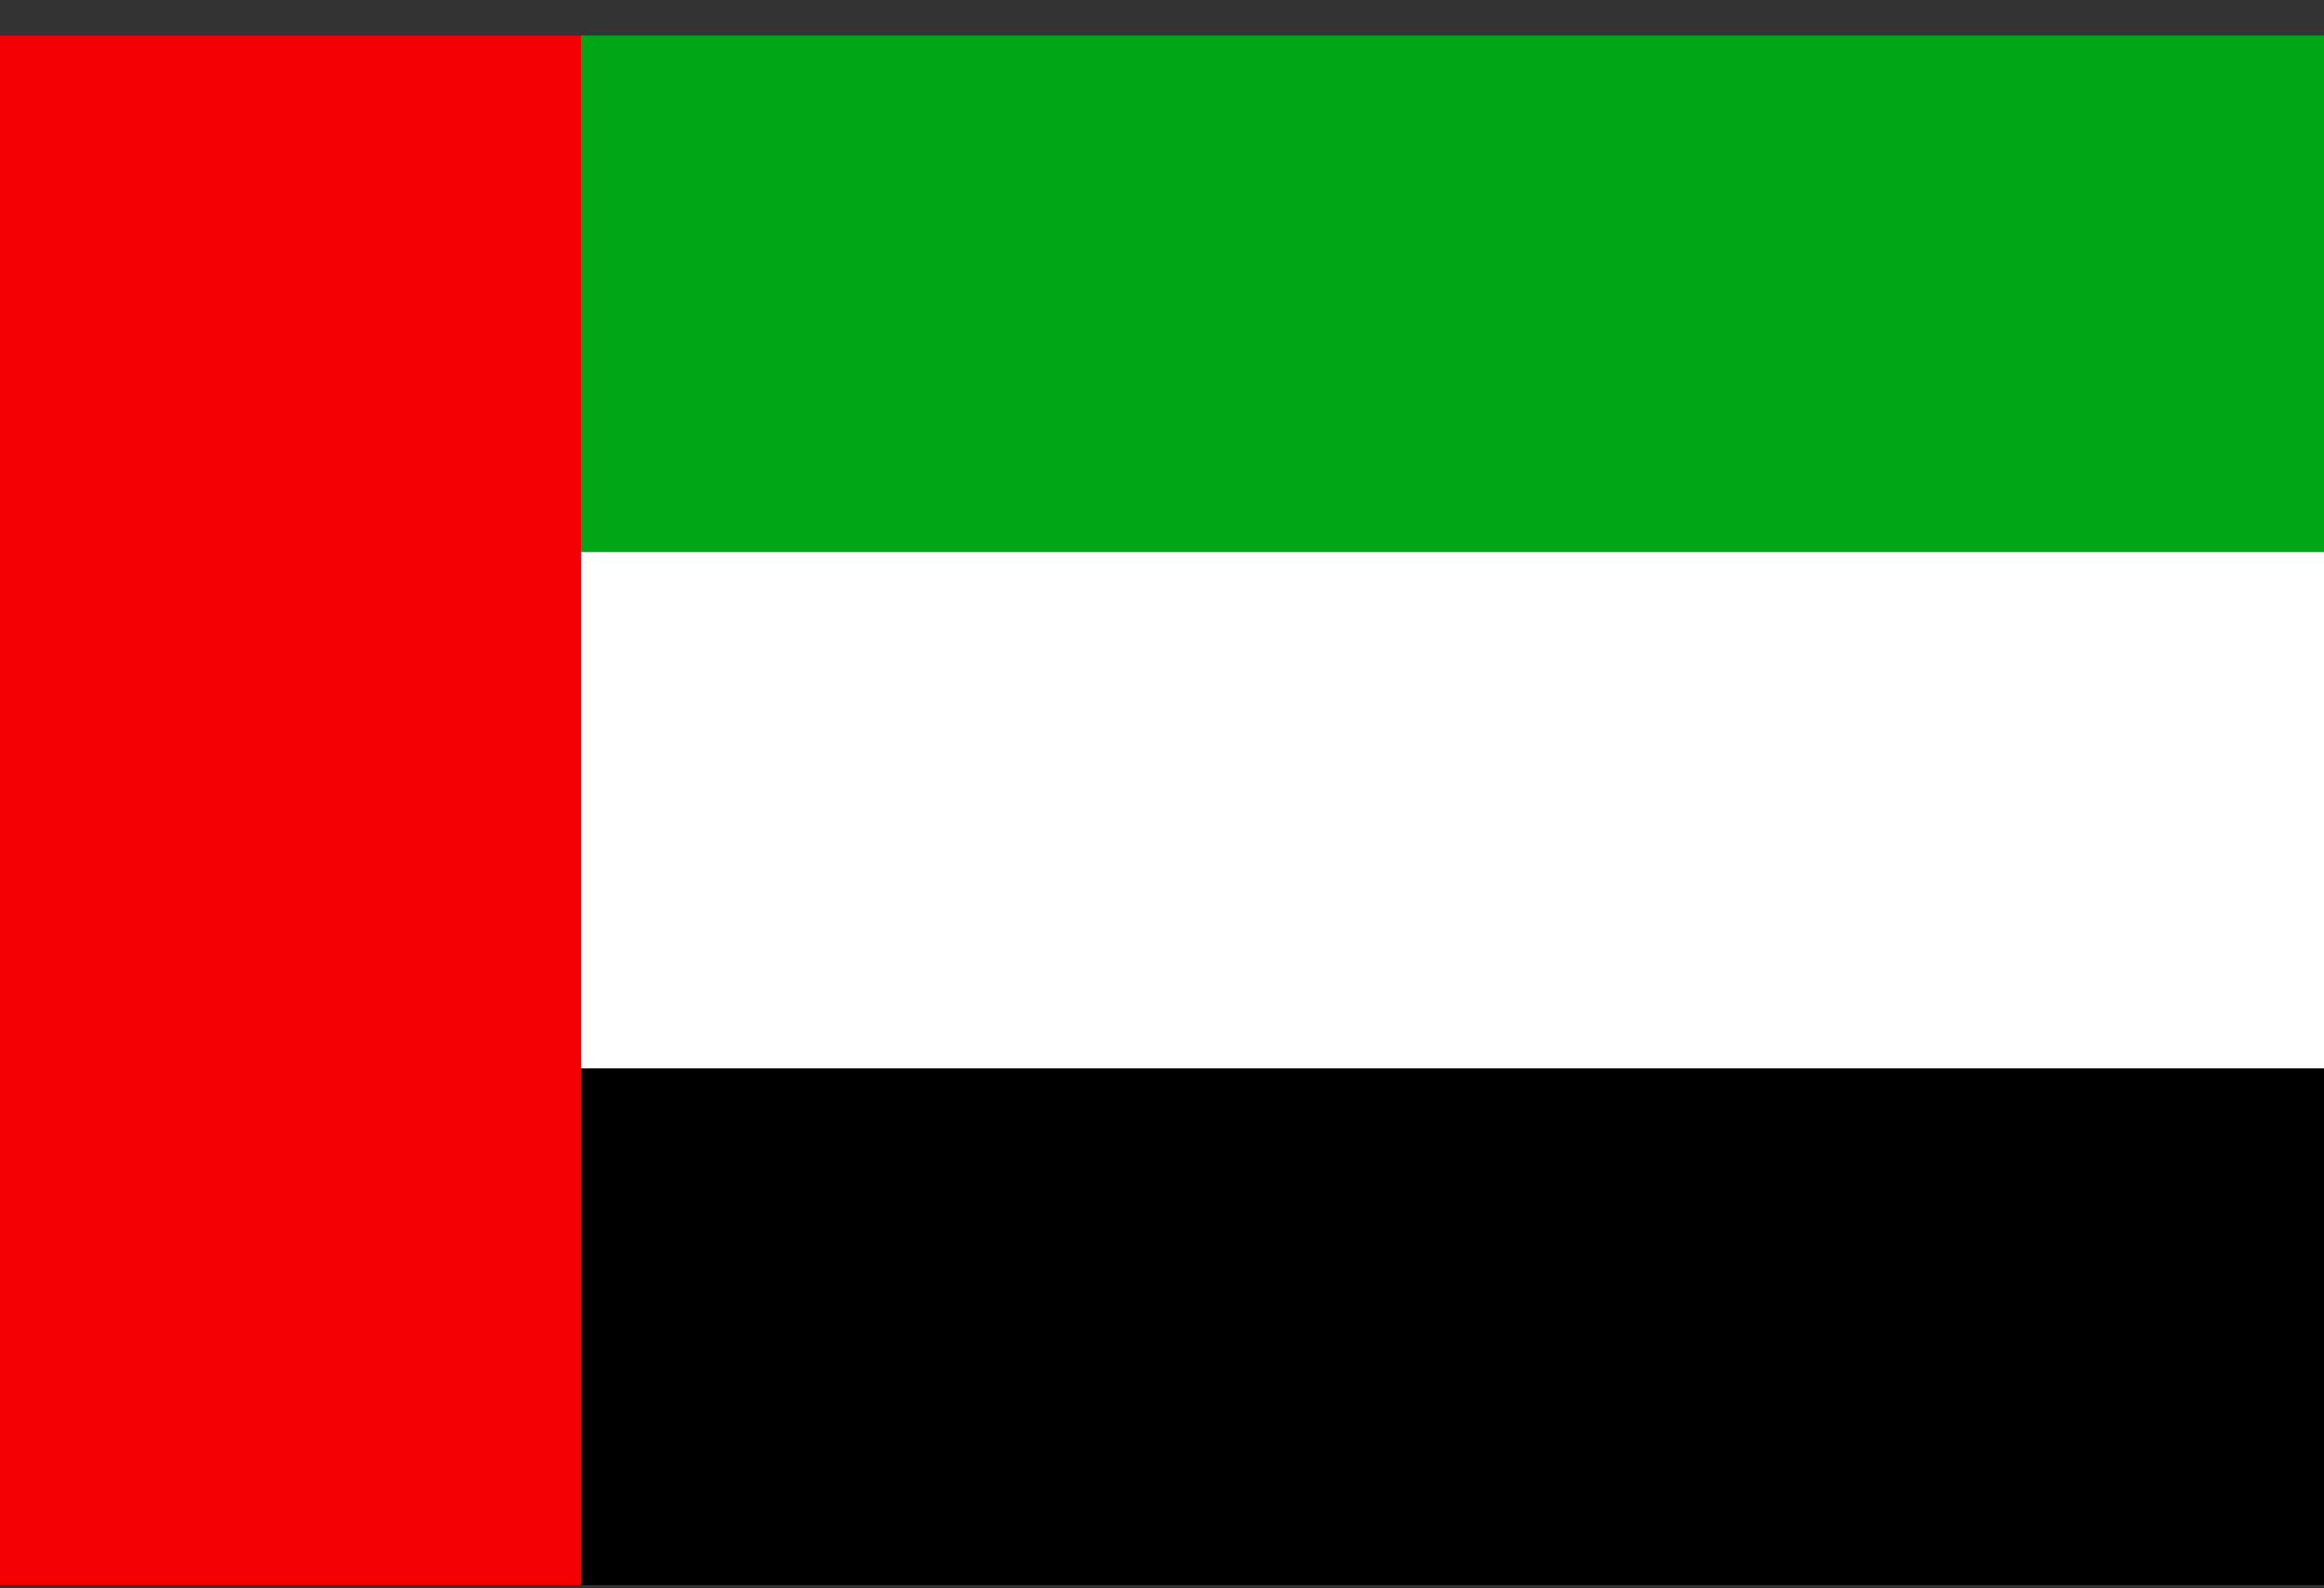
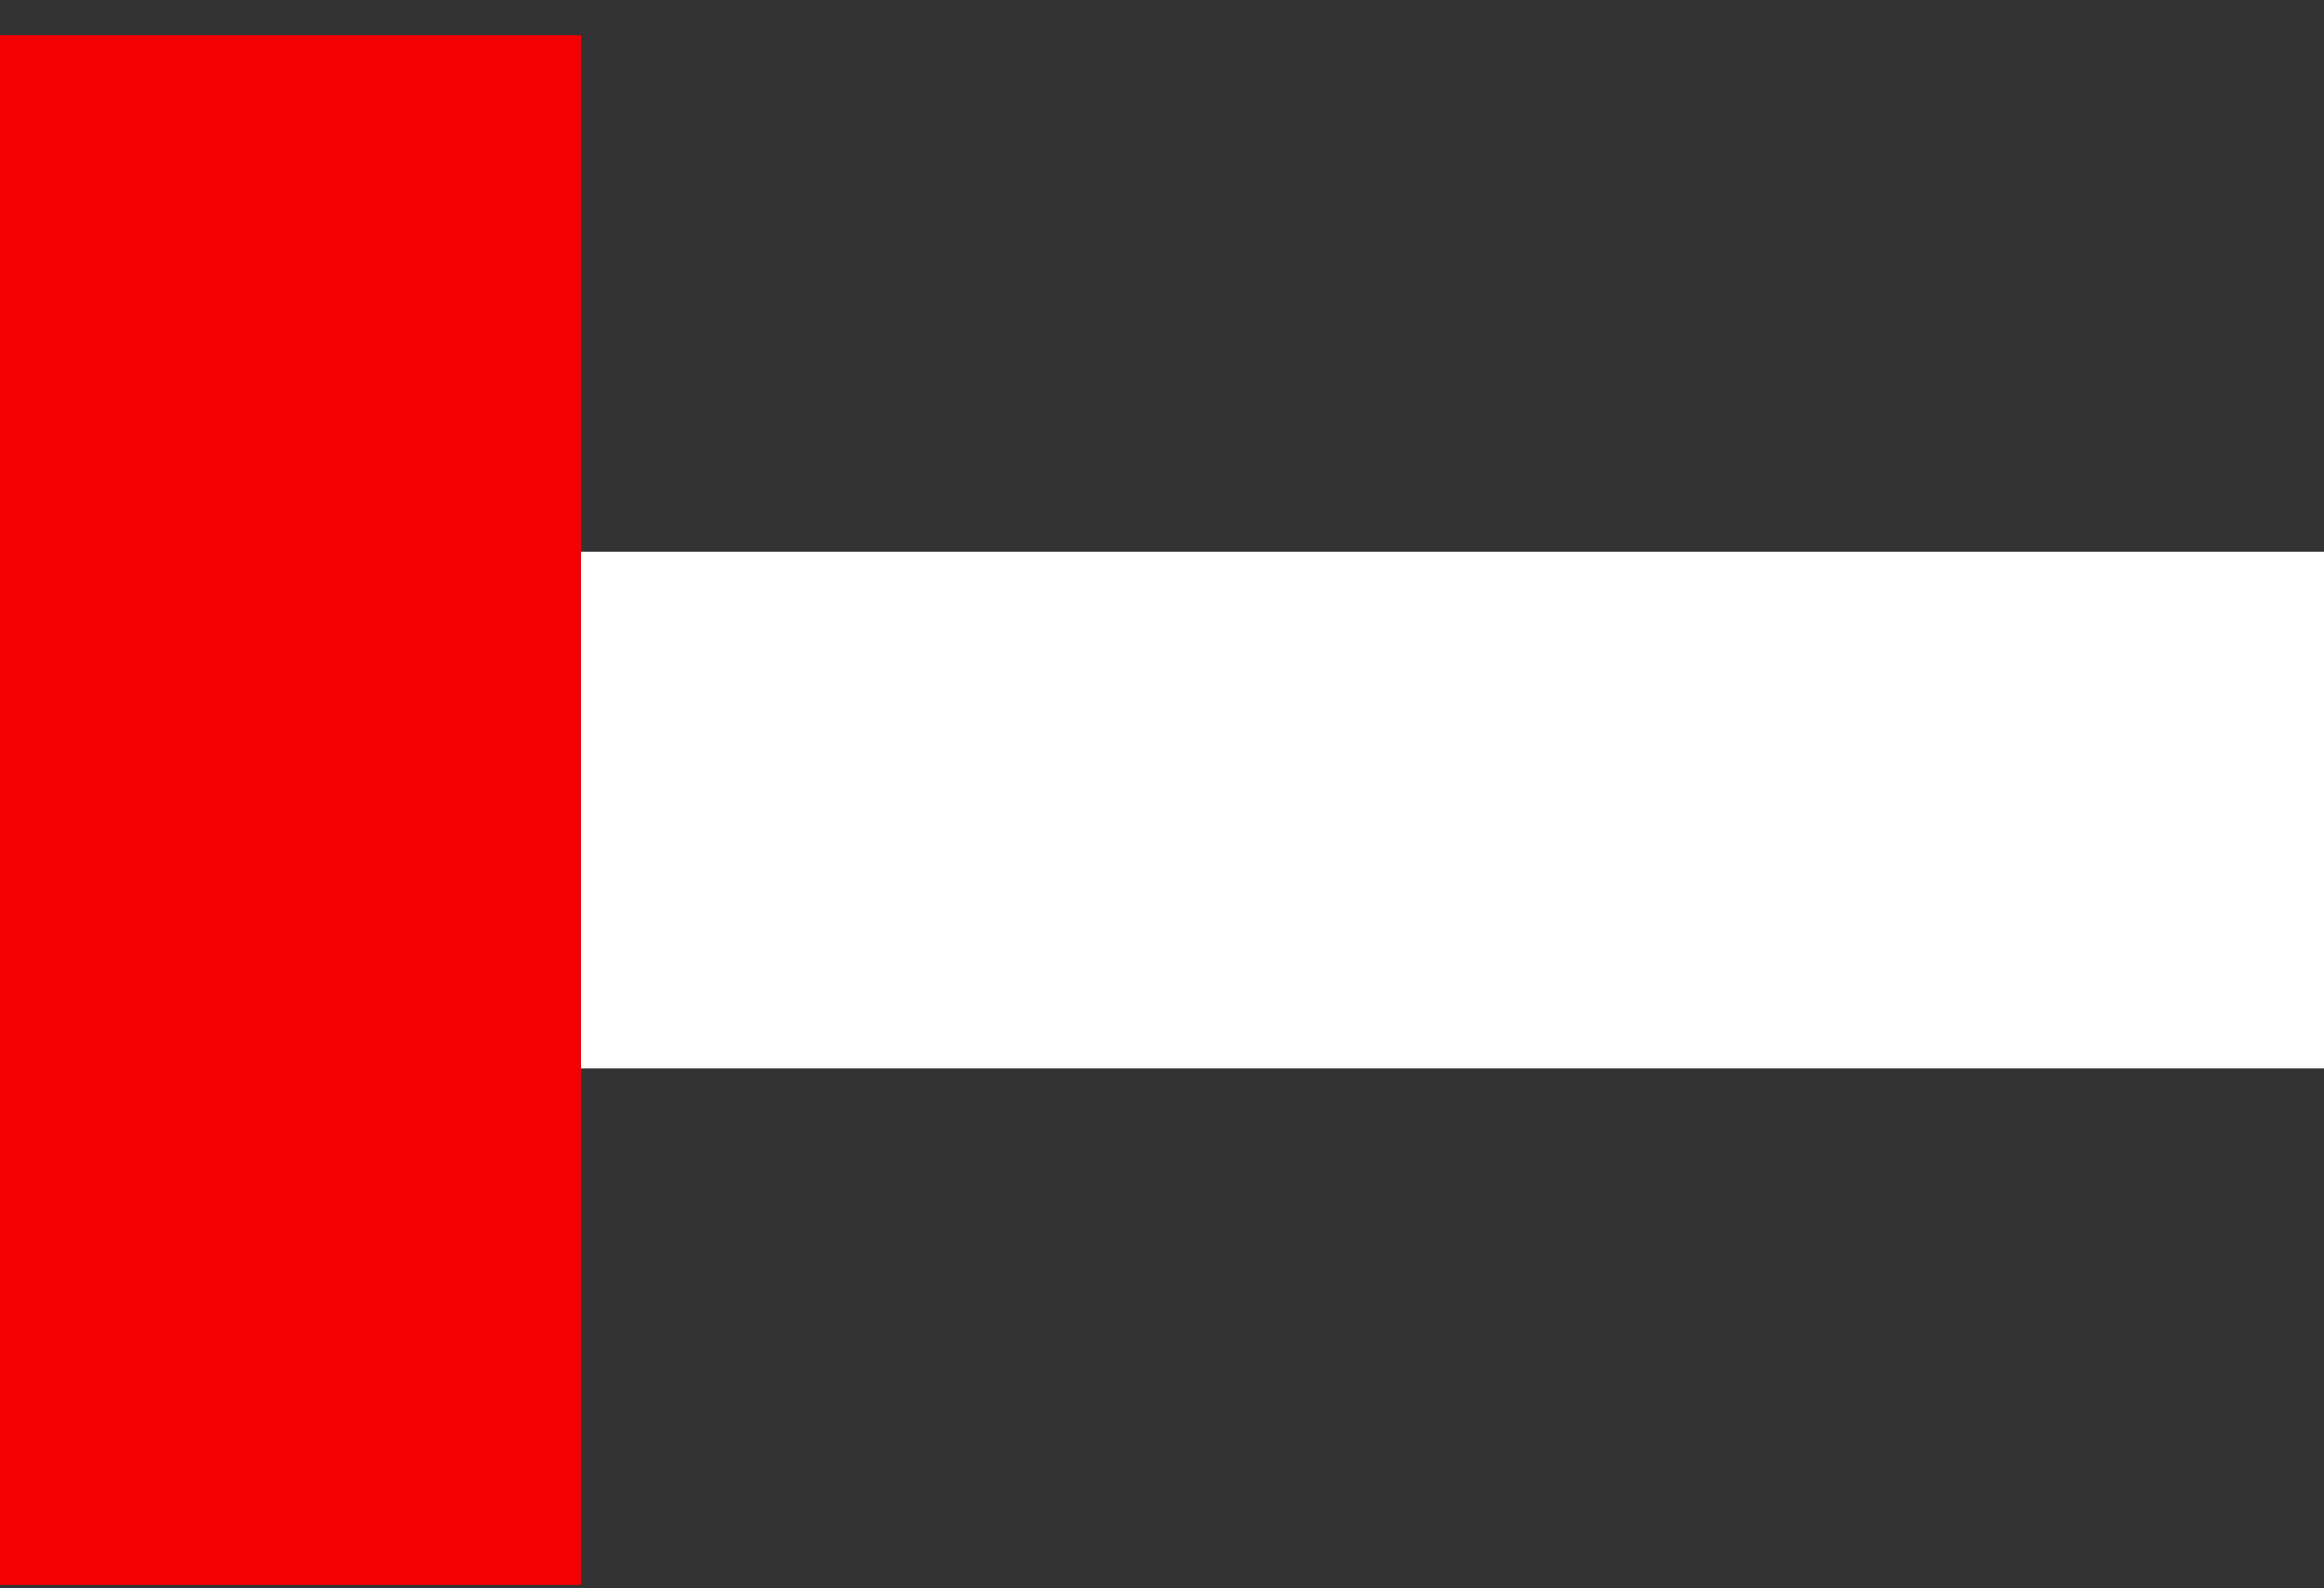
<svg xmlns="http://www.w3.org/2000/svg" width="60" height="41" viewBox="0 0 60 41" fill="none">
  <rect x="0" y="0" width="60" height="41" fill="#333333" stroke="none" />
  <g id="Isolation_Mode" clip-path="url(#clip0_9406_11718)">
-     <path id="Vector" d="M15 0.916H0V40.917H15V0.916Z" fill="#F30004" />
-     <path id="Vector_2" d="M60 0.916H15V14.251H60V0.916Z" fill="#01A616" />
+     <path id="Vector" d="M15 0.916H0V40.917H15Z" fill="#F30004" />
    <path id="Vector_3" d="M60 14.25H15V27.585H60V14.25Z" fill="white" />
-     <path id="Vector_4" d="M60 27.582H15V40.917H60V27.582Z" fill="black" />
  </g>
  <defs>
    <clipPath id="clip0_9406_11718">
      <rect width="60" height="40.001" fill="white" transform="translate(0 0.916)" />
    </clipPath>
  </defs>
</svg>